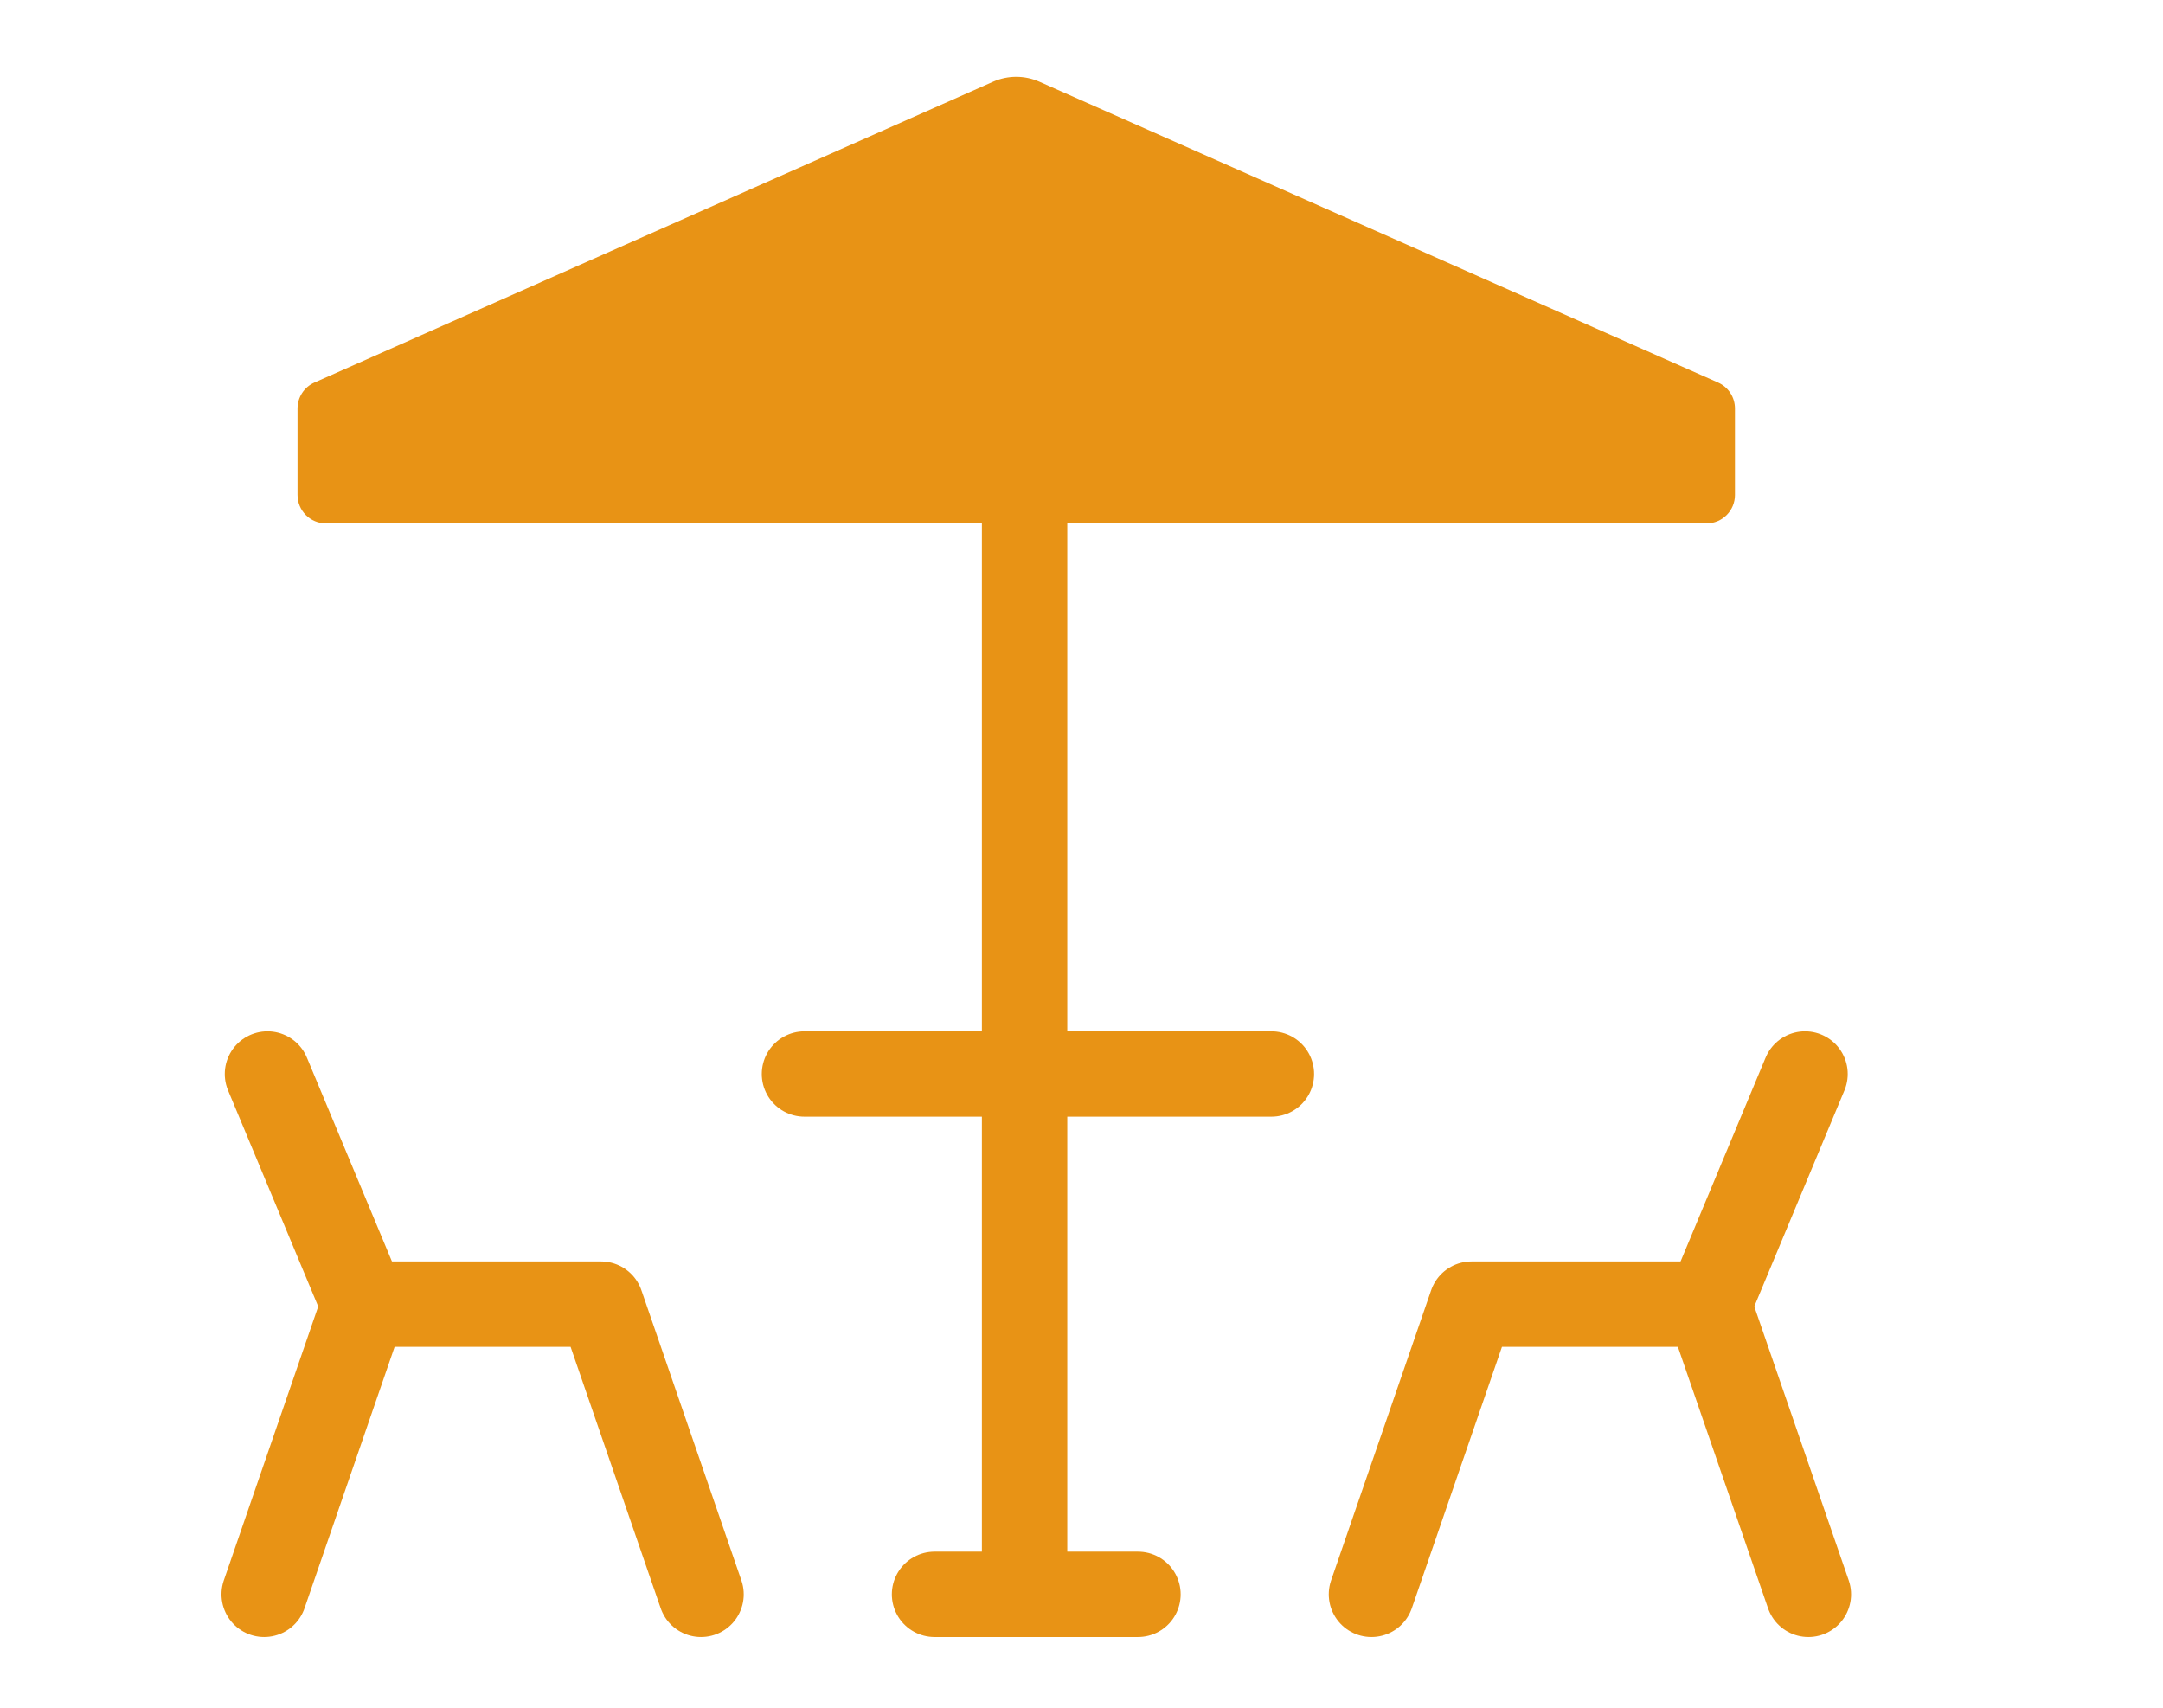
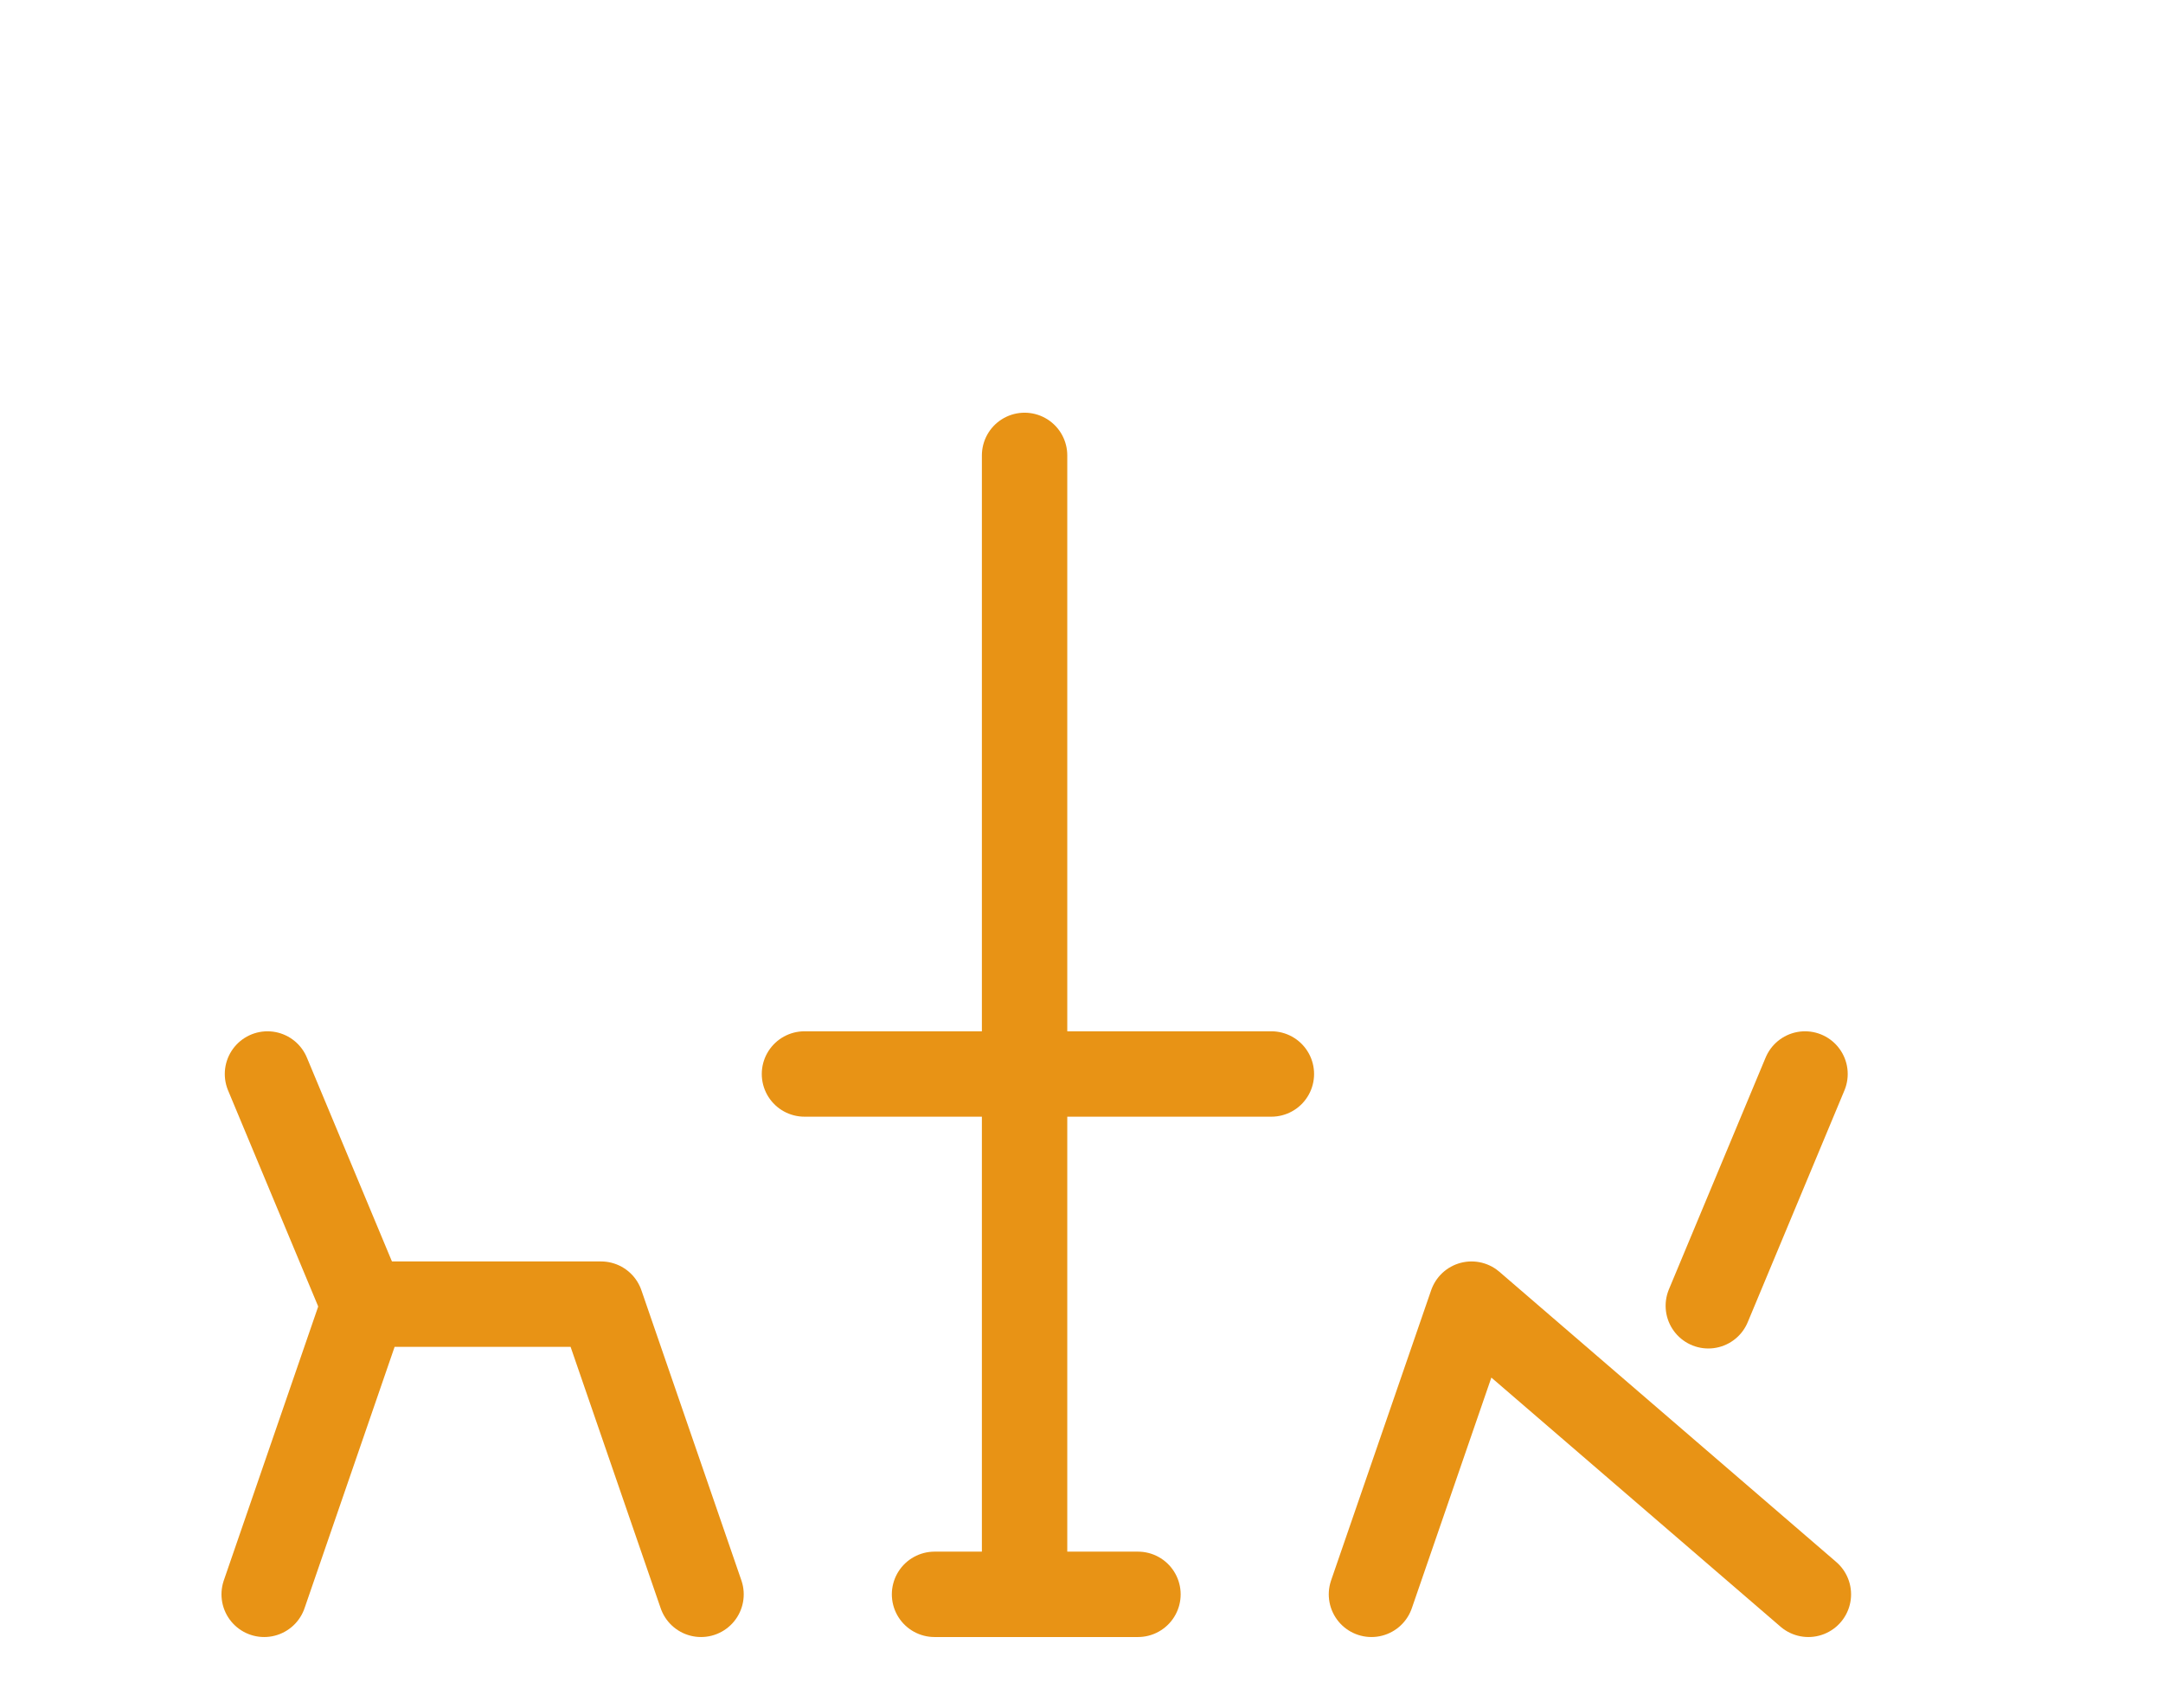
<svg xmlns="http://www.w3.org/2000/svg" width="38" height="30" viewBox="0 0 38 30" fill="none">
  <path d="M12.316 28.008L10.559 22.91H6.398L4.641 28.008" stroke="#E89315" stroke-width="1.5" stroke-miterlimit="10" stroke-linecap="round" stroke-linejoin="round" />
  <path d="M6.398 22.939L4.699 18.867" stroke="#E89315" stroke-width="1.5" stroke-miterlimit="10" stroke-linecap="round" stroke-linejoin="round" />
-   <path d="M24.094 28.008L25.852 22.91H30.012L31.77 28.008" stroke="#E89315" stroke-width="1.5" stroke-miterlimit="10" stroke-linecap="round" stroke-linejoin="round" />
+   <path d="M24.094 28.008L25.852 22.91L31.77 28.008" stroke="#E89315" stroke-width="1.5" stroke-miterlimit="10" stroke-linecap="round" stroke-linejoin="round" />
  <path d="M30.012 22.939L31.711 18.867" stroke="#E89315" stroke-width="1.5" stroke-miterlimit="10" stroke-linecap="round" stroke-linejoin="round" />
  <path d="M18 28L18 8" stroke="#E89315" stroke-width="1.5" stroke-miterlimit="10" stroke-linecap="round" stroke-linejoin="round" />
  <path d="M22.336 18.867L14.133 18.867" stroke="#E89315" stroke-width="1.5" stroke-miterlimit="10" stroke-linecap="round" stroke-linejoin="round" />
  <path d="M19.992 28.008L16.418 28.008" stroke="#E89315" stroke-width="1.5" stroke-miterlimit="10" stroke-linecap="round" stroke-linejoin="round" />
-   <path d="M5.227 7.177C5.227 6.979 5.343 6.8 5.524 6.72L17.448 1.435C17.706 1.321 18.001 1.321 18.259 1.435L30.183 6.72C30.364 6.8 30.48 6.979 30.48 7.177V8.695C30.48 8.971 30.257 9.195 29.98 9.195H5.727C5.45 9.195 5.227 8.971 5.227 8.695V7.177Z" fill="#E89315" />
</svg>